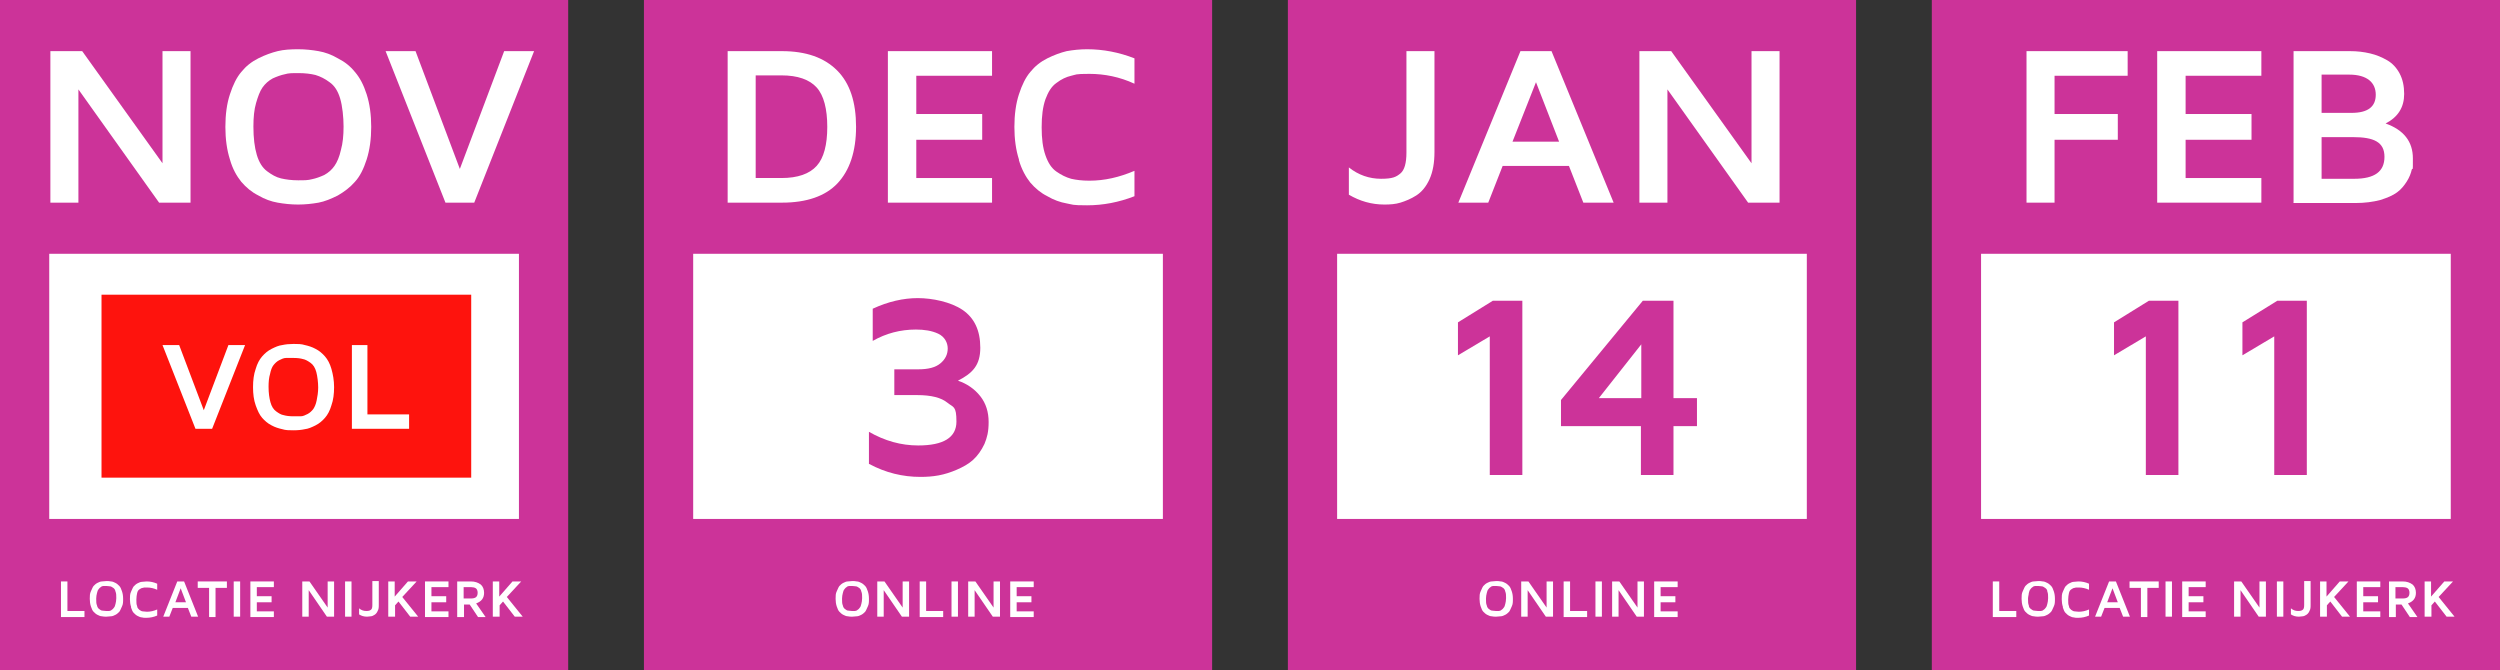
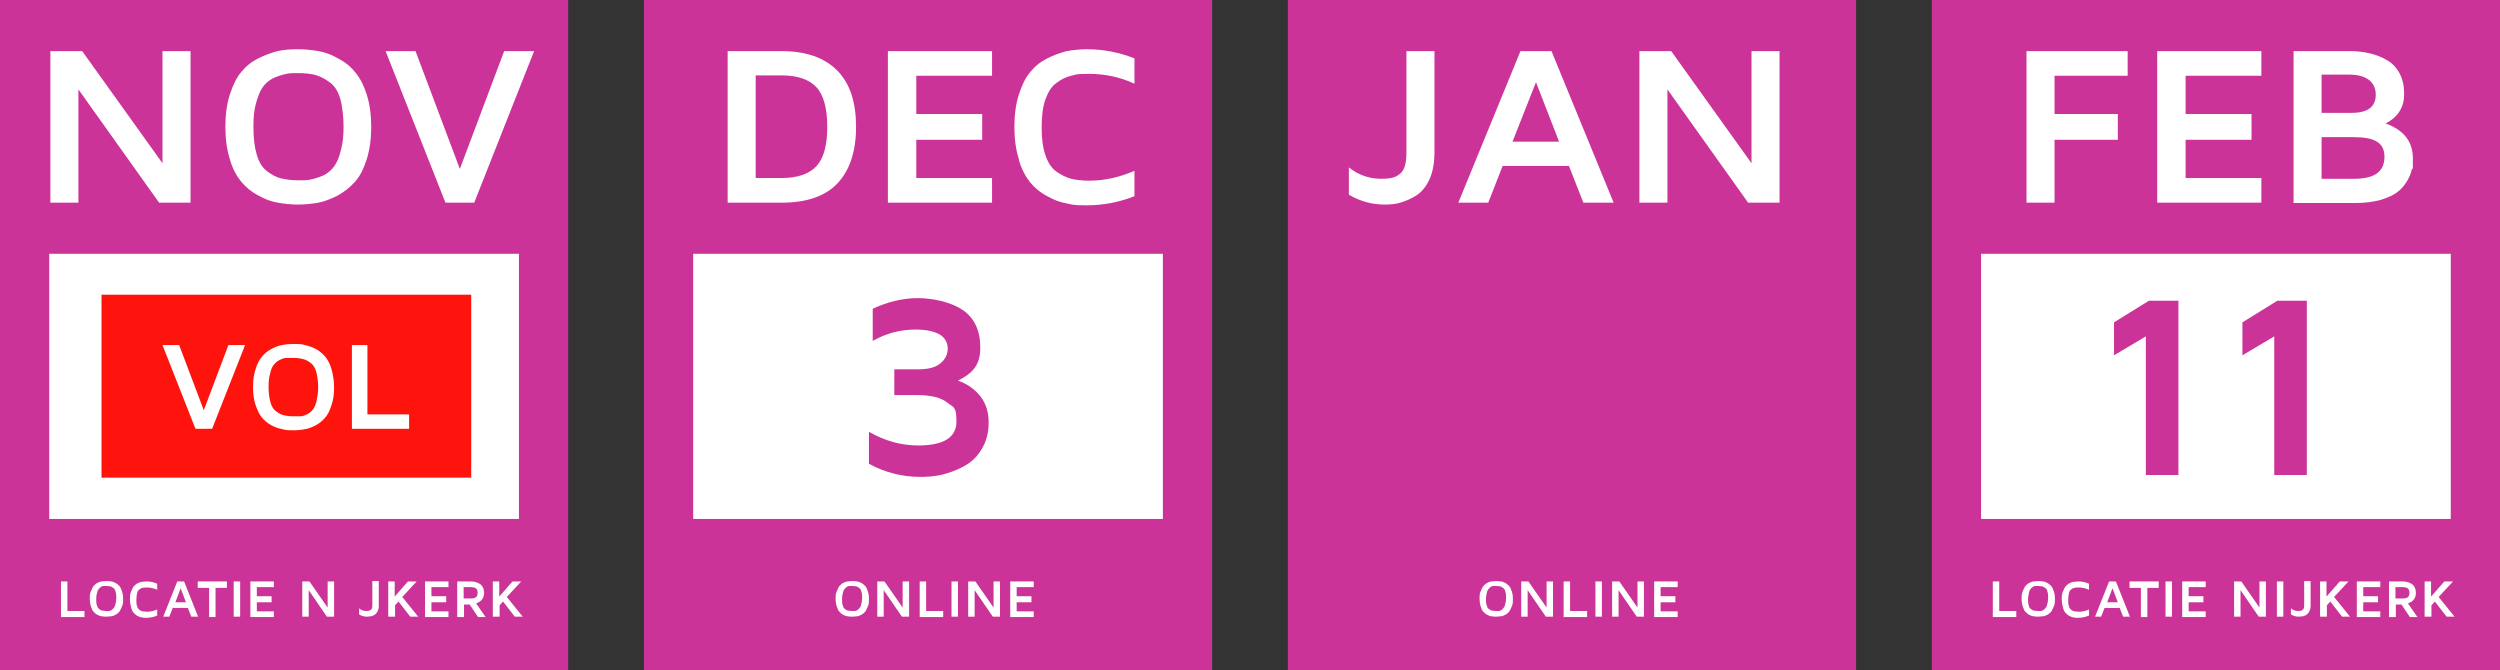
<svg xmlns="http://www.w3.org/2000/svg" id="Laag_1" viewBox="0 0 660 177">
  <rect x="0" y="0" width="660" height="177" fill="#333333" stroke="none" />
  <defs>
    <style> .st0 { isolation: isolate; } .st1 { fill: #fff; } .st2 { fill: #c39; } .st3 { display: none; } .st4 { fill: #fe130d; } </style>
  </defs>
  <g>
    <rect class="st2" width="150" height="177" />
    <rect class="st1" x="13" y="67" width="124" height="70" />
  </g>
  <g class="st0">
    <path class="st1" d="M13.3,53.5V13.5h8.4l21.2,29.6V13.5h7.4v40h-8.3l-21.3-29.9v29.9h-7.4Z" />
    <path class="st1" d="M59.5,33.5c0-3.3.4-6.2,1.2-8.6.8-2.5,1.8-4.5,3-5.9,1.2-1.5,2.7-2.7,4.5-3.6,1.8-.9,3.5-1.5,5.1-1.9s3.5-.5,5.4-.5,3.7.2,5.4.5,3.4.9,5.1,1.9c1.8.9,3.3,2.1,4.5,3.6,1.3,1.5,2.3,3.4,3.1,5.9.8,2.5,1.2,5.4,1.2,8.6s-.4,6.1-1.2,8.6c-.8,2.5-1.8,4.5-3.1,5.9-1.3,1.5-2.8,2.6-4.5,3.6-1.8.9-3.5,1.6-5.1,1.9-1.7.3-3.5.5-5.4.5s-3.7-.2-5.4-.5c-1.7-.3-3.4-.9-5.1-1.9-1.8-.9-3.2-2.1-4.5-3.6-1.2-1.5-2.3-3.4-3-5.9-.8-2.5-1.2-5.4-1.2-8.6ZM66.9,33.4c0,3,.3,5.5.9,7.5s1.5,3.4,2.7,4.3c1.2.9,2.4,1.6,3.7,1.9s2.8.5,4.5.5,2.6,0,3.7-.3c1-.2,2.1-.6,3.2-1.1,1.1-.6,2-1.4,2.7-2.4s1.3-2.4,1.7-4.2c.5-1.8.7-3.8.7-6.2s-.3-5.4-.9-7.4-1.5-3.4-2.8-4.3c-1.2-.9-2.4-1.5-3.7-1.9-1.2-.3-2.7-.5-4.5-.5s-2.6,0-3.6.3c-1,.2-2.1.6-3.2,1.1-1.1.6-2,1.4-2.7,2.4s-1.2,2.4-1.7,4.1-.7,3.8-.7,6.2Z" />
    <path class="st1" d="M101.8,13.5h7.9l11.7,31.1,11.7-31.1h7.9l-15.8,40h-7.6s-15.8-40-15.8-40Z" />
  </g>
  <g>
    <path class="st1" d="M16.1,162.8v-9.3h1.7v7.8h4.5v1.6h-6.2Z" />
    <path class="st1" d="M23.7,158.1c0-.8,0-1.4.3-2s.4-1,.7-1.4c.3-.3.6-.6,1-.8s.8-.4,1.2-.4.8-.1,1.2-.1.8,0,1.2.1c.4,0,.8.2,1.2.4.4.2.7.5,1,.8s.5.8.7,1.4.3,1.2.3,2,0,1.4-.3,2-.4,1-.7,1.4c-.3.3-.6.6-1,.8s-.8.4-1.2.4-.8.1-1.2.1-.8,0-1.2-.1c-.4,0-.8-.2-1.2-.4s-.7-.5-1-.8-.5-.8-.7-1.4-.3-1.3-.3-2ZM25.4,158.1c0,.7,0,1.3.2,1.7.1.5.3.8.6,1,.3.2.5.4.8.4s.6.1,1,.1h.8c.2,0,.5-.1.7-.3.2-.1.4-.3.6-.6.2-.2.3-.6.4-1s.2-.9.2-1.5,0-1.3-.2-1.7c-.1-.5-.3-.8-.6-1-.3-.2-.6-.4-.8-.4-.3,0-.6-.1-1-.1h-.8c-.2,0-.5.1-.7.3-.2.1-.4.3-.6.6-.2.2-.3.6-.4,1s-.2.9-.2,1.4h0Z" />
    <path class="st1" d="M34.6,160.2c-.2-.6-.3-1.3-.3-2s0-1.4.3-2,.4-1,.7-1.4c.3-.3.6-.6,1-.8s.8-.4,1.2-.4.8-.1,1.2-.1c1,0,1.9.2,2.8.6v1.6c-.9-.4-1.8-.6-2.7-.6s-.8,0-1.1.1c-.3,0-.6.2-.9.4-.3.2-.5.5-.6,1s-.2,1-.2,1.7,0,1.3.2,1.7c0,.5.4.8.6,1,.3.2.6.4.9.4s.7.1,1.1.1c.9,0,1.8-.2,2.7-.6v1.6c-.9.4-1.9.6-2.8.6s-.8,0-1.2-.1c-.4,0-.8-.2-1.2-.4s-.7-.5-1-.8-.5-.8-.7-1.4v-.2Z" />
    <path class="st1" d="M43.1,162.8l3.7-9.3h1.8l3.7,9.3h-1.8l-.9-2.3h-4l-.9,2.3h-1.8.2ZM46.3,159h2.8l-1.4-3.7s-1.4,3.7-1.4,3.7Z" />
    <path class="st1" d="M52.2,155.2v-1.7h7.7v1.7h-3v7.7h-1.7v-7.7h-3Z" />
    <path class="st1" d="M61.7,162.8v-9.3h1.7v9.3h-1.7Z" />
    <path class="st1" d="M66.1,162.8v-9.3h6.2v1.5h-4.5v2.4h3.9v1.6h-3.9v2.4h4.5v1.5h-6.2Z" />
    <path class="st1" d="M79.8,162.8v-9.3h1.9l4.8,6.9v-6.9h1.7v9.3h-1.9l-4.8-7v7h-1.7Z" />
-     <path class="st1" d="M91.1,162.8v-9.3h1.7v9.3h-1.7Z" />
    <path class="st1" d="M94.8,162.3v-1.7c.6.5,1.2.7,1.9.7s.9-.1,1.2-.3.4-.6.4-1.3v-6.3h1.7v6.2c0,.7,0,1.2-.3,1.7-.2.5-.5.8-.8,1s-.7.4-1,.4-.6.1-1,.1c-.8,0-1.5-.2-2.1-.6h0Z" />
    <path class="st1" d="M102.5,162.8v-9.3h1.7v4l3.5-4h2.3l-3.8,4.1,4.2,5.2h-2.1l-3.1-4-.9,1v3h-1.8Z" />
    <path class="st1" d="M112.2,162.8v-9.3h6.2v1.5h-4.5v2.4h3.9v1.6h-3.9v2.4h4.5v1.5h-6.2Z" />
    <path class="st1" d="M120.7,162.8v-9.3h3.6c1.1,0,1.9.3,2.6.8.6.5.9,1.3.9,2.2,0,1.4-.7,2.3-2.1,2.8l2.5,3.6h-2l-2.2-3.3h-1.5v3.3h-1.8ZM122.4,158h1.9c.6,0,1-.1,1.3-.3s.5-.6.5-1.2-.2-1-.5-1.2-.8-.3-1.3-.3h-1.9v2.9h0Z" />
    <path class="st1" d="M130.1,162.8v-9.3h1.7v4l3.5-4h2.3l-3.8,4.1,4.2,5.2h-2.1l-3.1-4-.9,1v3h-1.8Z" />
  </g>
  <g>
    <rect class="st2" x="170" width="150" height="177" />
    <rect class="st1" x="183" y="67" width="124" height="70" />
  </g>
  <g class="st0">
    <path class="st1" d="M192.1,53.5V13.5h14.3c6.4,0,11.2,1.7,14.6,5.1,3.4,3.4,5,8.4,5,14.9s-1.7,11.5-4.9,14.9-8.2,5.1-14.6,5.1h-14.4ZM199.5,47h6.8c4.3,0,7.4-1.1,9.3-3.2,1.9-2.1,2.8-5.6,2.8-10.3s-.9-8.3-2.8-10.4c-1.9-2.1-5-3.2-9.3-3.2h-6.8v27.1Z" />
    <path class="st1" d="M234.4,53.5V13.5h27.5v6.5h-20v10.1h17.4v6.8h-17.4v10.1h20v6.5h-27.5Z" />
    <path class="st1" d="M269,42.1c-.8-2.5-1.2-5.4-1.2-8.6s.4-6.2,1.2-8.6c.8-2.5,1.8-4.5,3-5.9,1.2-1.5,2.7-2.7,4.5-3.6s3.5-1.5,5.1-1.9c1.7-.3,3.5-.5,5.4-.5,4.2,0,8.4.8,12.5,2.4v6.7c-3.9-1.8-7.9-2.6-11.9-2.6s-3.4.2-4.8.5c-1.3.3-2.6.9-3.9,1.9-1.3.9-2.2,2.4-2.9,4.3-.7,2-1,4.4-1,7.4s.3,5.4,1,7.4,1.6,3.4,2.9,4.3c1.3.9,2.5,1.5,3.9,1.9,1.3.3,2.9.5,4.8.5,4,0,7.9-.9,11.9-2.6v6.7c-4.1,1.6-8.3,2.4-12.5,2.4s-3.7-.2-5.4-.5-3.4-.9-5.1-1.9c-1.8-.9-3.2-2.1-4.5-3.6-1.2-1.5-2.3-3.5-3-5.9v-.2Z" />
  </g>
  <g class="st0">
    <path class="st2" d="M229.4,122.5v-8.5c4.2,2.4,8.5,3.6,13,3.6,6.7,0,10.1-2.1,10.1-6.3s-.8-3.7-2.4-5c-1.6-1.3-4.2-2-8-2h-6v-6.8h6.3c2.7,0,4.6-.5,5.9-1.6,1.3-1.1,1.9-2.4,1.9-3.9s-.8-3.1-2.5-3.9-3.7-1.1-5.9-1.1c-4.1,0-7.9,1-11.4,3v-8.5c4.1-1.9,8.1-2.8,11.9-2.8s8.7,1,11.8,3.1,4.7,5.4,4.7,10-2,6.7-5.9,8.7c2.4.8,4.4,2.2,5.9,4.1s2.2,4.2,2.2,6.8-.4,4.1-1.1,5.8c-.8,1.7-1.8,3.1-3,4.2-1.2,1.1-2.7,1.9-4.3,2.6s-3.2,1.2-4.8,1.5-3.2.4-4.8.4c-4.7,0-9.2-1.1-13.5-3.4h-.1Z" />
  </g>
  <g>
    <path class="st1" d="M220.6,158.1c0-.8,0-1.4.3-2s.4-1,.7-1.4c.3-.3.6-.6,1-.8s.8-.4,1.2-.4.8-.1,1.2-.1.8,0,1.2.1c.4,0,.8.2,1.2.4s.7.5,1,.8.5.8.7,1.4.3,1.2.3,2,0,1.4-.3,2-.4,1-.7,1.4c-.3.3-.6.6-1,.8s-.8.4-1.2.4-.8.1-1.2.1-.8,0-1.2-.1c-.4,0-.8-.2-1.2-.4s-.7-.5-1-.8-.5-.8-.7-1.4-.3-1.3-.3-2ZM222.3,158.1c0,.7,0,1.3.2,1.7.1.5.3.8.6,1s.5.4.8.4.6.1,1,.1h.8c.2,0,.5-.1.7-.3.2-.1.4-.3.6-.6.2-.2.3-.6.4-1s.2-.9.2-1.5,0-1.3-.2-1.7c-.1-.5-.3-.8-.6-1s-.6-.4-.8-.4c-.3,0-.6-.1-1-.1h-.8c-.2,0-.5.1-.7.3-.2.1-.4.3-.6.6-.2.2-.3.6-.4,1-.1.4-.2.9-.2,1.4h0Z" />
    <path class="st1" d="M231.6,162.8v-9.3h1.9l4.8,6.9v-6.9h1.7v9.3h-1.9l-4.8-7v7h-1.7Z" />
    <path class="st1" d="M242.8,162.8v-9.3h1.7v7.8h4.5v1.6h-6.2Z" />
    <path class="st1" d="M251.2,162.8v-9.3h1.7v9.3h-1.7Z" />
    <path class="st1" d="M255.6,162.8v-9.3h1.9l4.8,6.9v-6.9h1.7v9.3h-1.9l-4.8-7v7h-1.7Z" />
    <path class="st1" d="M266.7,162.8v-9.3h6.2v1.5h-4.5v2.4h3.9v1.6h-3.9v2.4h4.5v1.5h-6.2Z" />
  </g>
  <g>
    <rect class="st2" x="340" width="150" height="177" />
-     <rect class="st1" x="353" y="67" width="124" height="70" />
  </g>
  <g class="st0">
    <path class="st1" d="M356.1,51.4v-7.2c2.5,2,5.4,3,8.5,3s4-.5,5.1-1.4,1.6-2.8,1.6-5.5V13.5h7.4v26.6c0,2.8-.4,5.2-1.3,7.2s-2.1,3.4-3.5,4.3-2.9,1.5-4.2,1.9-2.7.5-4.2.5c-3.4,0-6.5-.9-9.4-2.6Z" />
    <path class="st1" d="M385,53.5l16.4-40h8.2l16.4,40h-8l-3.8-9.7h-17.5l-3.8,9.7h-8,0ZM399.3,37.4h12.3l-6.1-15.7-6.2,15.7h0Z" />
    <path class="st1" d="M432.8,53.5V13.5h8.4l21.2,29.6V13.5h7.4v40h-8.3l-21.3-29.9v29.9h-7.4Z" />
  </g>
  <g class="st0">
-     <path class="st2" d="M384.9,93.9v-8.8l9.2-5.7h7.8v46h-8.6v-36.6l-8.4,5h0Z" />
    <path class="st2" d="M412.1,112.5v-6.9l21.6-26.2h8.1v25.7h6.2v7.4h-6.2v12.9h-8.6v-12.9h-21.2.1ZM422.1,105.1h11.2v-14.2l-11.2,14.2Z" />
  </g>
  <g>
    <path class="st1" d="M390.6,158.1c0-.8,0-1.4.3-2s.4-1,.7-1.4c.3-.3.6-.6,1-.8s.8-.4,1.2-.4.8-.1,1.2-.1.8,0,1.2.1c.4,0,.8.2,1.2.4.4.2.7.5,1,.8s.5.8.7,1.4.3,1.2.3,2,0,1.4-.3,2-.4,1-.7,1.4c-.3.3-.6.6-1,.8s-.8.4-1.2.4-.8.1-1.2.1-.8,0-1.2-.1c-.4,0-.8-.2-1.2-.4s-.7-.5-1-.8-.5-.8-.7-1.4-.3-1.3-.3-2ZM392.3,158.1c0,.7,0,1.3.2,1.7.1.5.3.8.6,1,.3.2.5.4.8.4s.6.1,1,.1h.8c.2,0,.5-.1.7-.3.2-.1.4-.3.6-.6.2-.2.3-.6.4-1s.2-.9.2-1.5,0-1.3-.2-1.7c-.1-.5-.3-.8-.6-1-.3-.2-.6-.4-.8-.4-.3,0-.6-.1-1-.1h-.8c-.2,0-.5.1-.7.3-.2.1-.4.3-.6.6-.2.2-.3.6-.4,1s-.2.9-.2,1.4h0Z" />
    <path class="st1" d="M401.6,162.8v-9.3h1.9l4.8,6.9v-6.9h1.7v9.3h-1.9l-4.8-7v7h-1.7Z" />
    <path class="st1" d="M412.8,162.8v-9.3h1.7v7.8h4.5v1.6h-6.2Z" />
    <path class="st1" d="M421.2,162.8v-9.3h1.7v9.3h-1.7Z" />
    <path class="st1" d="M425.6,162.8v-9.3h1.9l4.8,6.9v-6.9h1.7v9.3h-1.9l-4.8-7v7h-1.7Z" />
    <path class="st1" d="M436.7,162.8v-9.3h6.2v1.5h-4.5v2.4h3.9v1.6h-3.9v2.4h4.5v1.5h-6.2Z" />
  </g>
  <g>
    <rect class="st2" x="510" width="150" height="177" />
    <rect class="st1" x="523" y="67" width="124" height="70" />
  </g>
  <g class="st0">
    <path class="st1" d="M535,53.5V13.5h26.7v6.5h-19.3v10.1h16.7v6.8h-16.7v16.6h-7.4Z" />
    <path class="st1" d="M569.5,53.5V13.5h27.5v6.5h-20v10.1h17.4v6.8h-17.4v10.1h20v6.5h-27.5Z" />
    <path class="st1" d="M605.5,53.5V13.5h14.9c1.9,0,3.6.2,5.3.6s3.1,1,4.5,1.8,2.5,2,3.3,3.5,1.2,3.3,1.2,5.4c0,3.5-1.6,6.1-4.9,7.8,4.8,1.7,7.2,4.8,7.2,9.2s0,2.1-.3,3c-.2.9-.6,2-1.3,3.1s-1.5,2.1-2.6,2.9c-1.1.8-2.5,1.4-4.4,2-1.9.5-4.1.8-6.6.8h-16.4,0ZM612.9,29.8h7.9c4.3,0,6.4-1.6,6.4-4.8s-2.3-5.3-7-5.3h-7.3v10.1h0ZM612.9,47.2h8.6c5.4,0,8-1.9,8-5.8s-2.8-5.2-8.3-5.2h-8.3v11Z" />
  </g>
  <g class="st0">
    <path class="st2" d="M558.1,93.9v-8.8l9.2-5.7h7.8v46h-8.6v-36.6l-8.4,5h0Z" />
    <path class="st2" d="M592,93.9v-8.8l9.2-5.7h7.8v46h-8.6v-36.6l-8.4,5h0Z" />
  </g>
  <g>
    <path class="st1" d="M526.1,162.8v-9.3h1.7v7.8h4.5v1.6h-6.2Z" />
    <path class="st1" d="M533.7,158.1c0-.8,0-1.4.3-2s.4-1,.7-1.4c.3-.3.6-.6,1-.8s.8-.4,1.2-.4.8-.1,1.2-.1.8,0,1.2.1c.4,0,.8.2,1.2.4s.7.5,1,.8.5.8.7,1.4.3,1.2.3,2,0,1.4-.3,2-.4,1-.7,1.4c-.3.3-.6.6-1,.8s-.8.4-1.2.4-.8.1-1.2.1-.8,0-1.2-.1c-.4,0-.8-.2-1.2-.4s-.7-.5-1-.8-.5-.8-.7-1.4-.3-1.3-.3-2ZM535.4,158.1c0,.7,0,1.3.2,1.7,0,.5.3.8.6,1s.5.4.8.4.6.1,1,.1h.8c.2,0,.5-.1.7-.3.2-.1.4-.3.6-.6.2-.2.3-.6.4-1s.2-.9.2-1.5,0-1.3-.2-1.7c0-.5-.3-.8-.6-1s-.6-.4-.8-.4c-.3,0-.6-.1-1-.1h-.8c-.2,0-.5.1-.7.3-.2.1-.4.3-.6.6-.2.2-.3.6-.4,1,0,.4-.2.9-.2,1.4h0Z" />
    <path class="st1" d="M544.6,160.2c-.2-.6-.3-1.3-.3-2s0-1.4.3-2,.4-1,.7-1.4c.3-.3.6-.6,1-.8s.8-.4,1.2-.4.8-.1,1.2-.1c1,0,1.9.2,2.8.6v1.6c-.9-.4-1.8-.6-2.7-.6s-.8,0-1.1.1c-.3,0-.6.2-.9.4-.3.2-.5.5-.6,1s-.2,1-.2,1.7,0,1.3.2,1.7c0,.5.4.8.6,1,.3.2.6.4.9.4s.7.1,1.1.1c.9,0,1.8-.2,2.7-.6v1.6c-.9.4-1.9.6-2.8.6s-.8,0-1.2-.1c-.4,0-.8-.2-1.2-.4s-.7-.5-1-.8-.5-.8-.7-1.4v-.2Z" />
    <path class="st1" d="M553.1,162.8l3.7-9.3h1.8l3.7,9.3h-1.8l-.9-2.3h-4l-.9,2.3h-1.8.2ZM556.3,159h2.8l-1.4-3.7-1.4,3.7h0Z" />
    <path class="st1" d="M562.2,155.2v-1.7h7.7v1.7h-3v7.7h-1.7v-7.7h-3Z" />
    <path class="st1" d="M571.7,162.8v-9.3h1.7v9.3h-1.7Z" />
    <path class="st1" d="M576.1,162.8v-9.3h6.2v1.5h-4.5v2.4h3.9v1.6h-3.9v2.4h4.5v1.5h-6.2Z" />
    <path class="st1" d="M589.8,162.8v-9.3h1.9l4.8,6.9v-6.9h1.7v9.3h-1.9l-4.8-7v7h-1.7Z" />
    <path class="st1" d="M601.1,162.8v-9.3h1.7v9.3h-1.7Z" />
    <path class="st1" d="M604.8,162.3v-1.7c.6.5,1.2.7,1.9.7s.9-.1,1.2-.3.4-.6.4-1.3v-6.3h1.7v6.2c0,.7,0,1.2-.3,1.7-.2.5-.5.8-.8,1s-.7.4-1,.4-.6.1-1,.1c-.8,0-1.5-.2-2.1-.6h0Z" />
    <path class="st1" d="M612.5,162.8v-9.3h1.7v4l3.5-4h2.3l-3.8,4.1,4.2,5.2h-2.1l-3.1-4-.9,1v3h-1.8Z" />
    <path class="st1" d="M622.2,162.8v-9.3h6.2v1.5h-4.5v2.4h3.9v1.6h-3.9v2.4h4.5v1.5h-6.2Z" />
    <path class="st1" d="M630.7,162.8v-9.3h3.6c1.1,0,1.9.3,2.6.8.6.5.9,1.3.9,2.2,0,1.4-.7,2.3-2.1,2.8l2.5,3.6h-2l-2.2-3.3h-1.5v3.3h-1.8ZM632.4,158h1.9c.6,0,1-.1,1.3-.3s.5-.6.5-1.2-.2-1-.5-1.2-.8-.3-1.3-.3h-1.9v2.9h0Z" />
    <path class="st1" d="M640.1,162.8v-9.3h1.7v4l3.5-4h2.3l-3.8,4.1,4.2,5.2h-2.1l-3.1-4-.9,1v3h-1.8Z" />
  </g>
  <g class="st3">
    <rect class="st4" x="26.7" y="78" width="97.6" height="48.3" />
    <g>
      <path class="st1" d="M42.8,91.3h4.4l6.5,17.2,6.5-17.2h4.4l-8.7,22.1h-4.4s-8.7-22.1-8.7-22.1Z" />
      <path class="st1" d="M66.7,102.4c0-1.8.2-3.4.7-4.8.4-1.4,1-2.5,1.7-3.3s1.5-1.5,2.5-2,1.9-.9,2.8-1c.9-.2,1.9-.3,3-.3s2.1,0,3,.3c.9.2,1.9.5,2.8,1,1,.5,1.8,1.2,2.5,2s1.3,1.9,1.7,3.3c.4,1.4.7,3,.7,4.8s-.2,3.4-.7,4.8c-.4,1.4-1,2.5-1.7,3.3s-1.5,1.5-2.5,2-1.9.9-2.8,1c-.9.2-1.9.3-3,.3s-2.1,0-3-.3c-.9-.2-1.9-.5-2.8-1-1-.5-1.8-1.2-2.5-2s-1.2-1.9-1.7-3.3-.7-3-.7-4.8ZM70.8,102.3c0,1.7.2,3,.5,4.1s.8,1.9,1.5,2.4,1.3.9,2,1c.7.2,1.5.3,2.5.3h2c.6,0,1.2-.3,1.8-.6.6-.3,1.1-.8,1.5-1.3.4-.6.7-1.3.9-2.3.2-1,.4-2.1.4-3.4s-.2-3-.5-4.1-.8-1.9-1.5-2.4-1.4-.9-2-1c-.7-.2-1.5-.3-2.5-.3h-2c-.6,0-1.2.3-1.8.6-.6.3-1.1.8-1.5,1.3s-.7,1.3-.9,2.3c-.3,1-.4,2.1-.4,3.4Z" />
      <path class="st1" d="M92.8,113.4v-22.1h4.1v18.3h11v3.8s-15.1,0-15.1,0Z" />
    </g>
  </g>
  <g>
    <rect class="st4" x="26.8" y="77.8" width="97.6" height="48.3" />
    <g>
      <path class="st1" d="M42.9,91.1h4.4l6.5,17.2,6.5-17.2h4.4l-8.7,22.1h-4.4s-8.7-22.1-8.7-22.1Z" />
      <path class="st1" d="M66.8,102.2c0-1.8.2-3.4.7-4.8.4-1.4,1-2.5,1.7-3.3s1.5-1.5,2.5-2,1.9-.9,2.8-1c.9-.2,1.9-.3,3-.3s2.1,0,3,.3c.9.2,1.9.5,2.8,1,1,.5,1.8,1.2,2.5,2s1.3,1.9,1.7,3.3c.4,1.4.7,3,.7,4.8s-.2,3.4-.7,4.8c-.4,1.4-1,2.5-1.7,3.3s-1.5,1.5-2.5,2-1.9.9-2.8,1c-.9.2-1.9.3-3,.3s-2.1,0-3-.3c-.9-.2-1.9-.5-2.8-1-1-.5-1.8-1.2-2.5-2s-1.2-1.9-1.7-3.3-.7-3-.7-4.8ZM70.9,102.1c0,1.7.2,3,.5,4.1s.8,1.9,1.5,2.4,1.3.9,2,1c.7.2,1.5.3,2.5.3h2c.6,0,1.2-.3,1.8-.6.6-.3,1.1-.8,1.5-1.3.4-.6.7-1.3.9-2.3.2-1,.4-2.1.4-3.4s-.2-3-.5-4.1-.8-1.9-1.5-2.4-1.4-.9-2-1c-.7-.2-1.5-.3-2.5-.3h-2c-.6,0-1.2.3-1.8.6-.6.3-1.1.8-1.5,1.3s-.7,1.3-.9,2.3c-.3,1-.4,2.1-.4,3.4Z" />
      <path class="st1" d="M92.9,113.2v-22.1h4.1v18.3h11v3.8h-15.1Z" />
    </g>
  </g>
</svg>